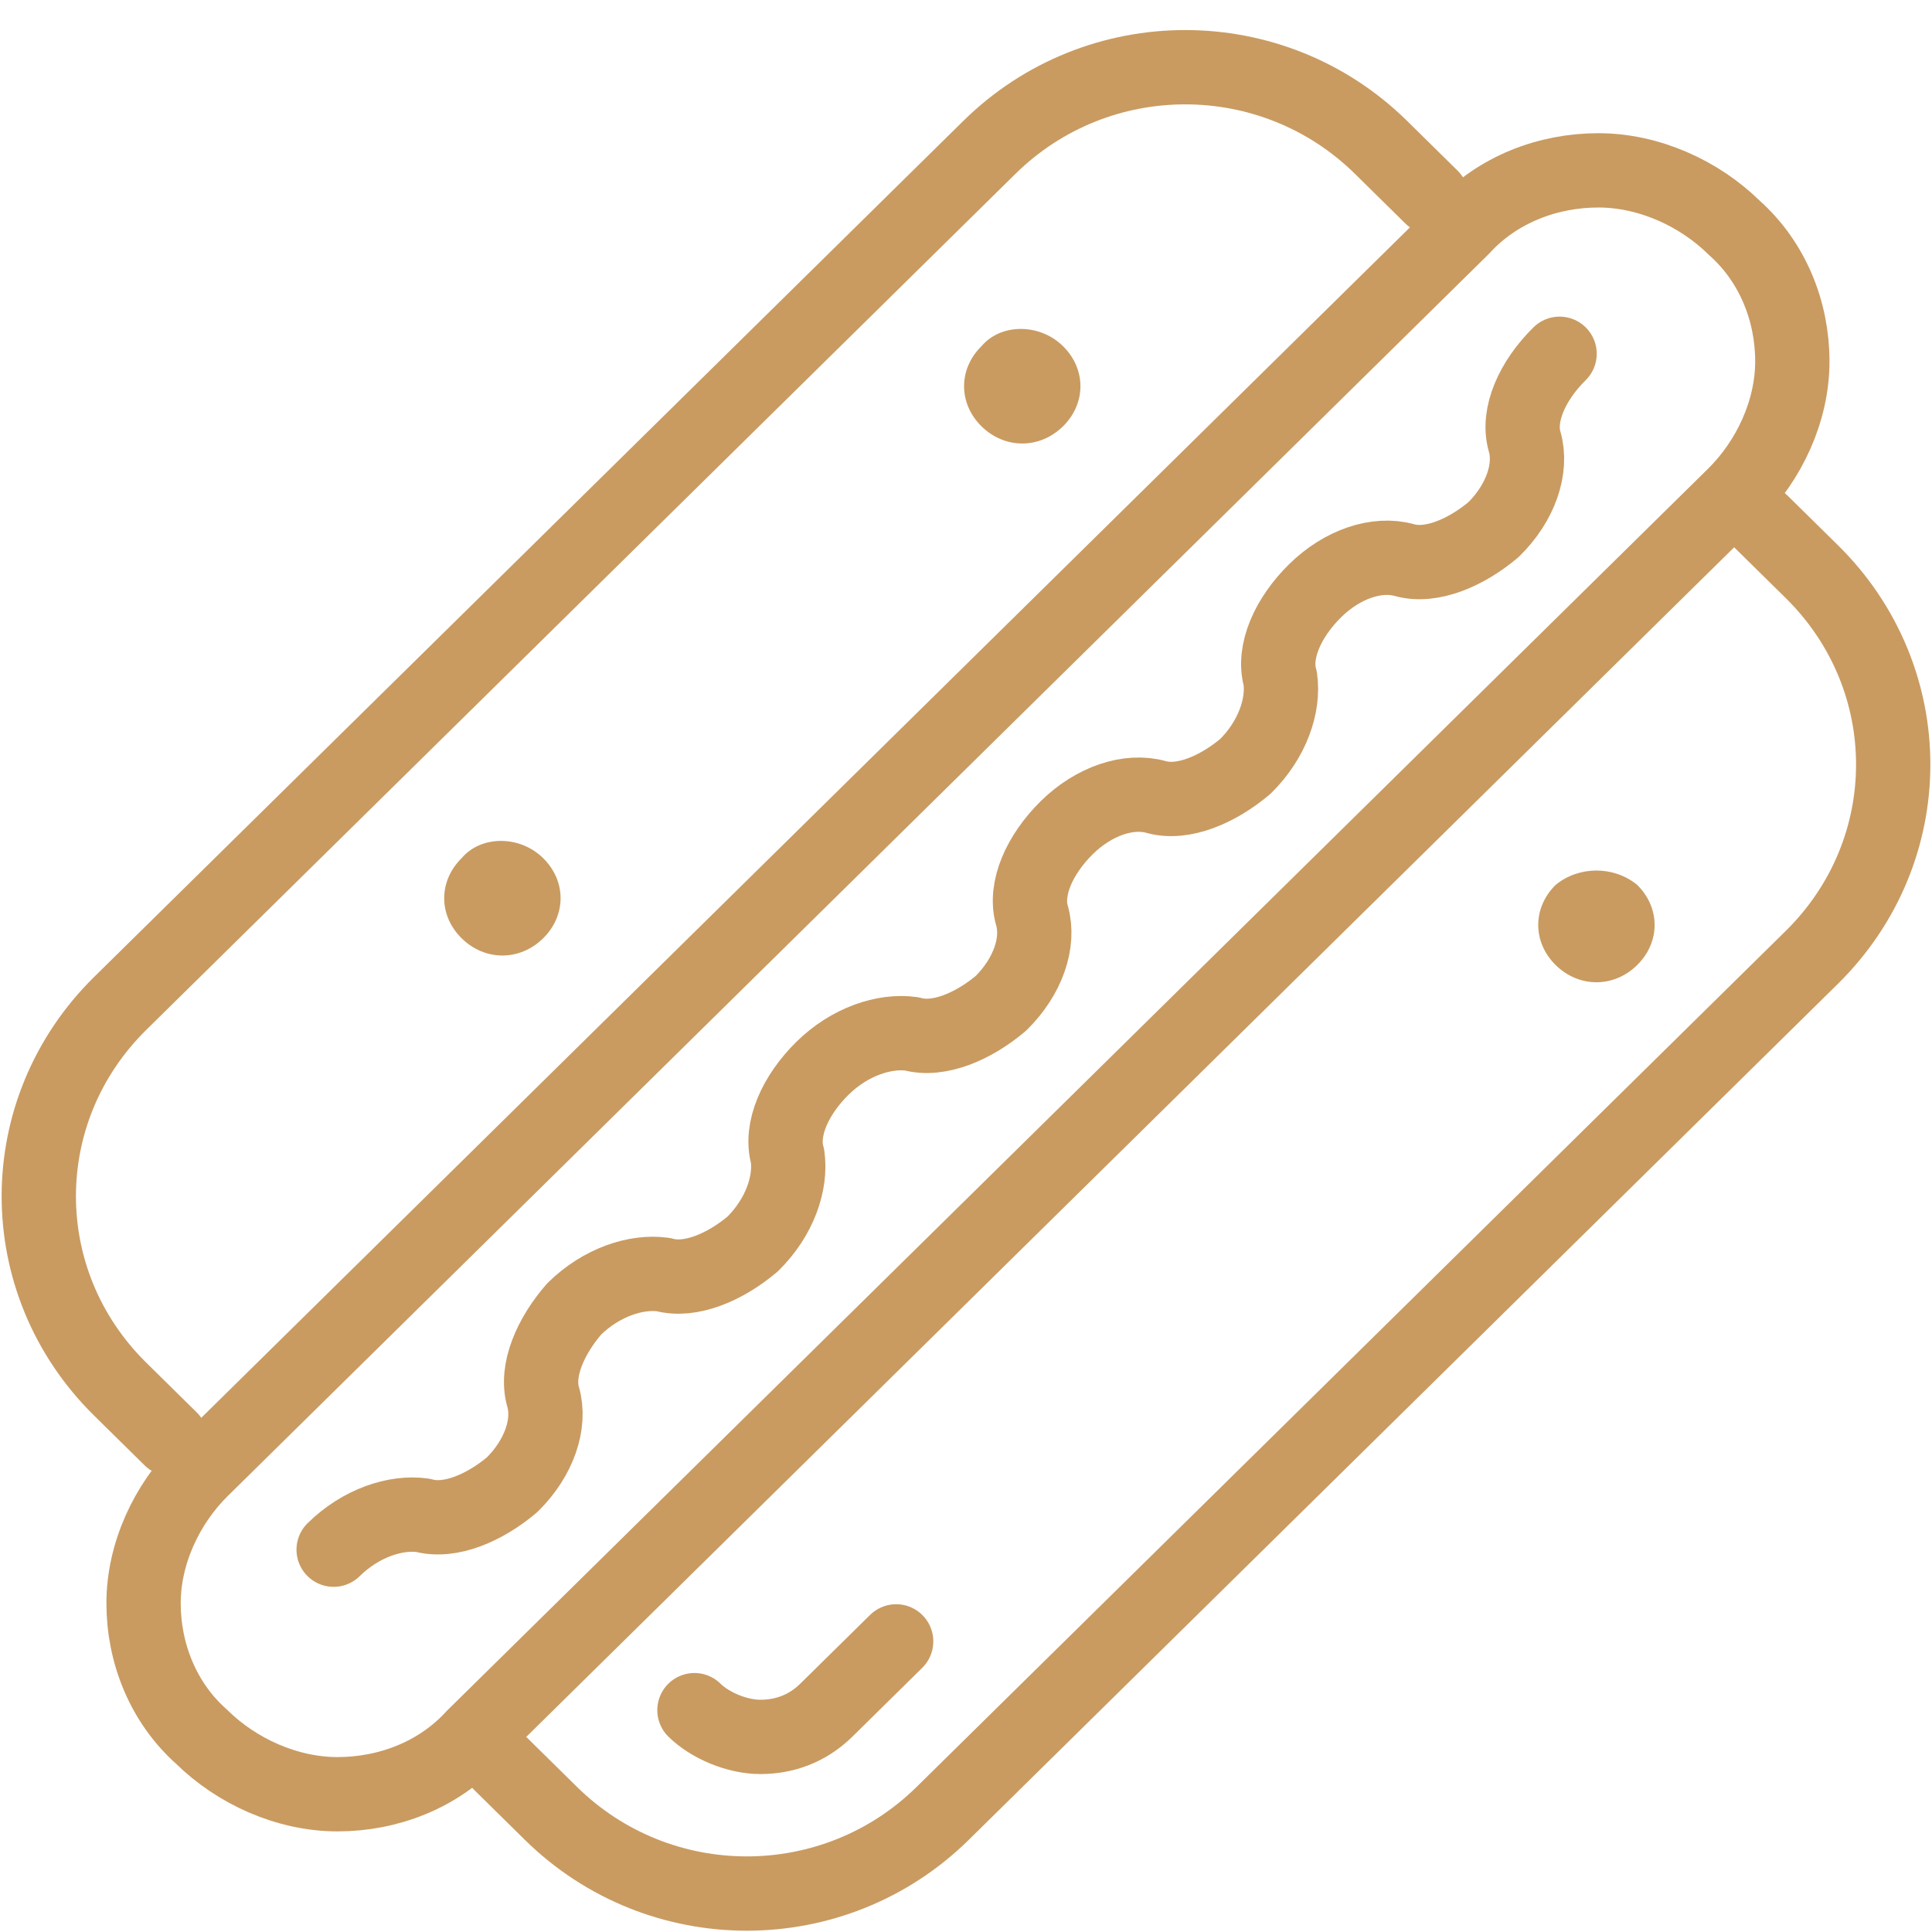
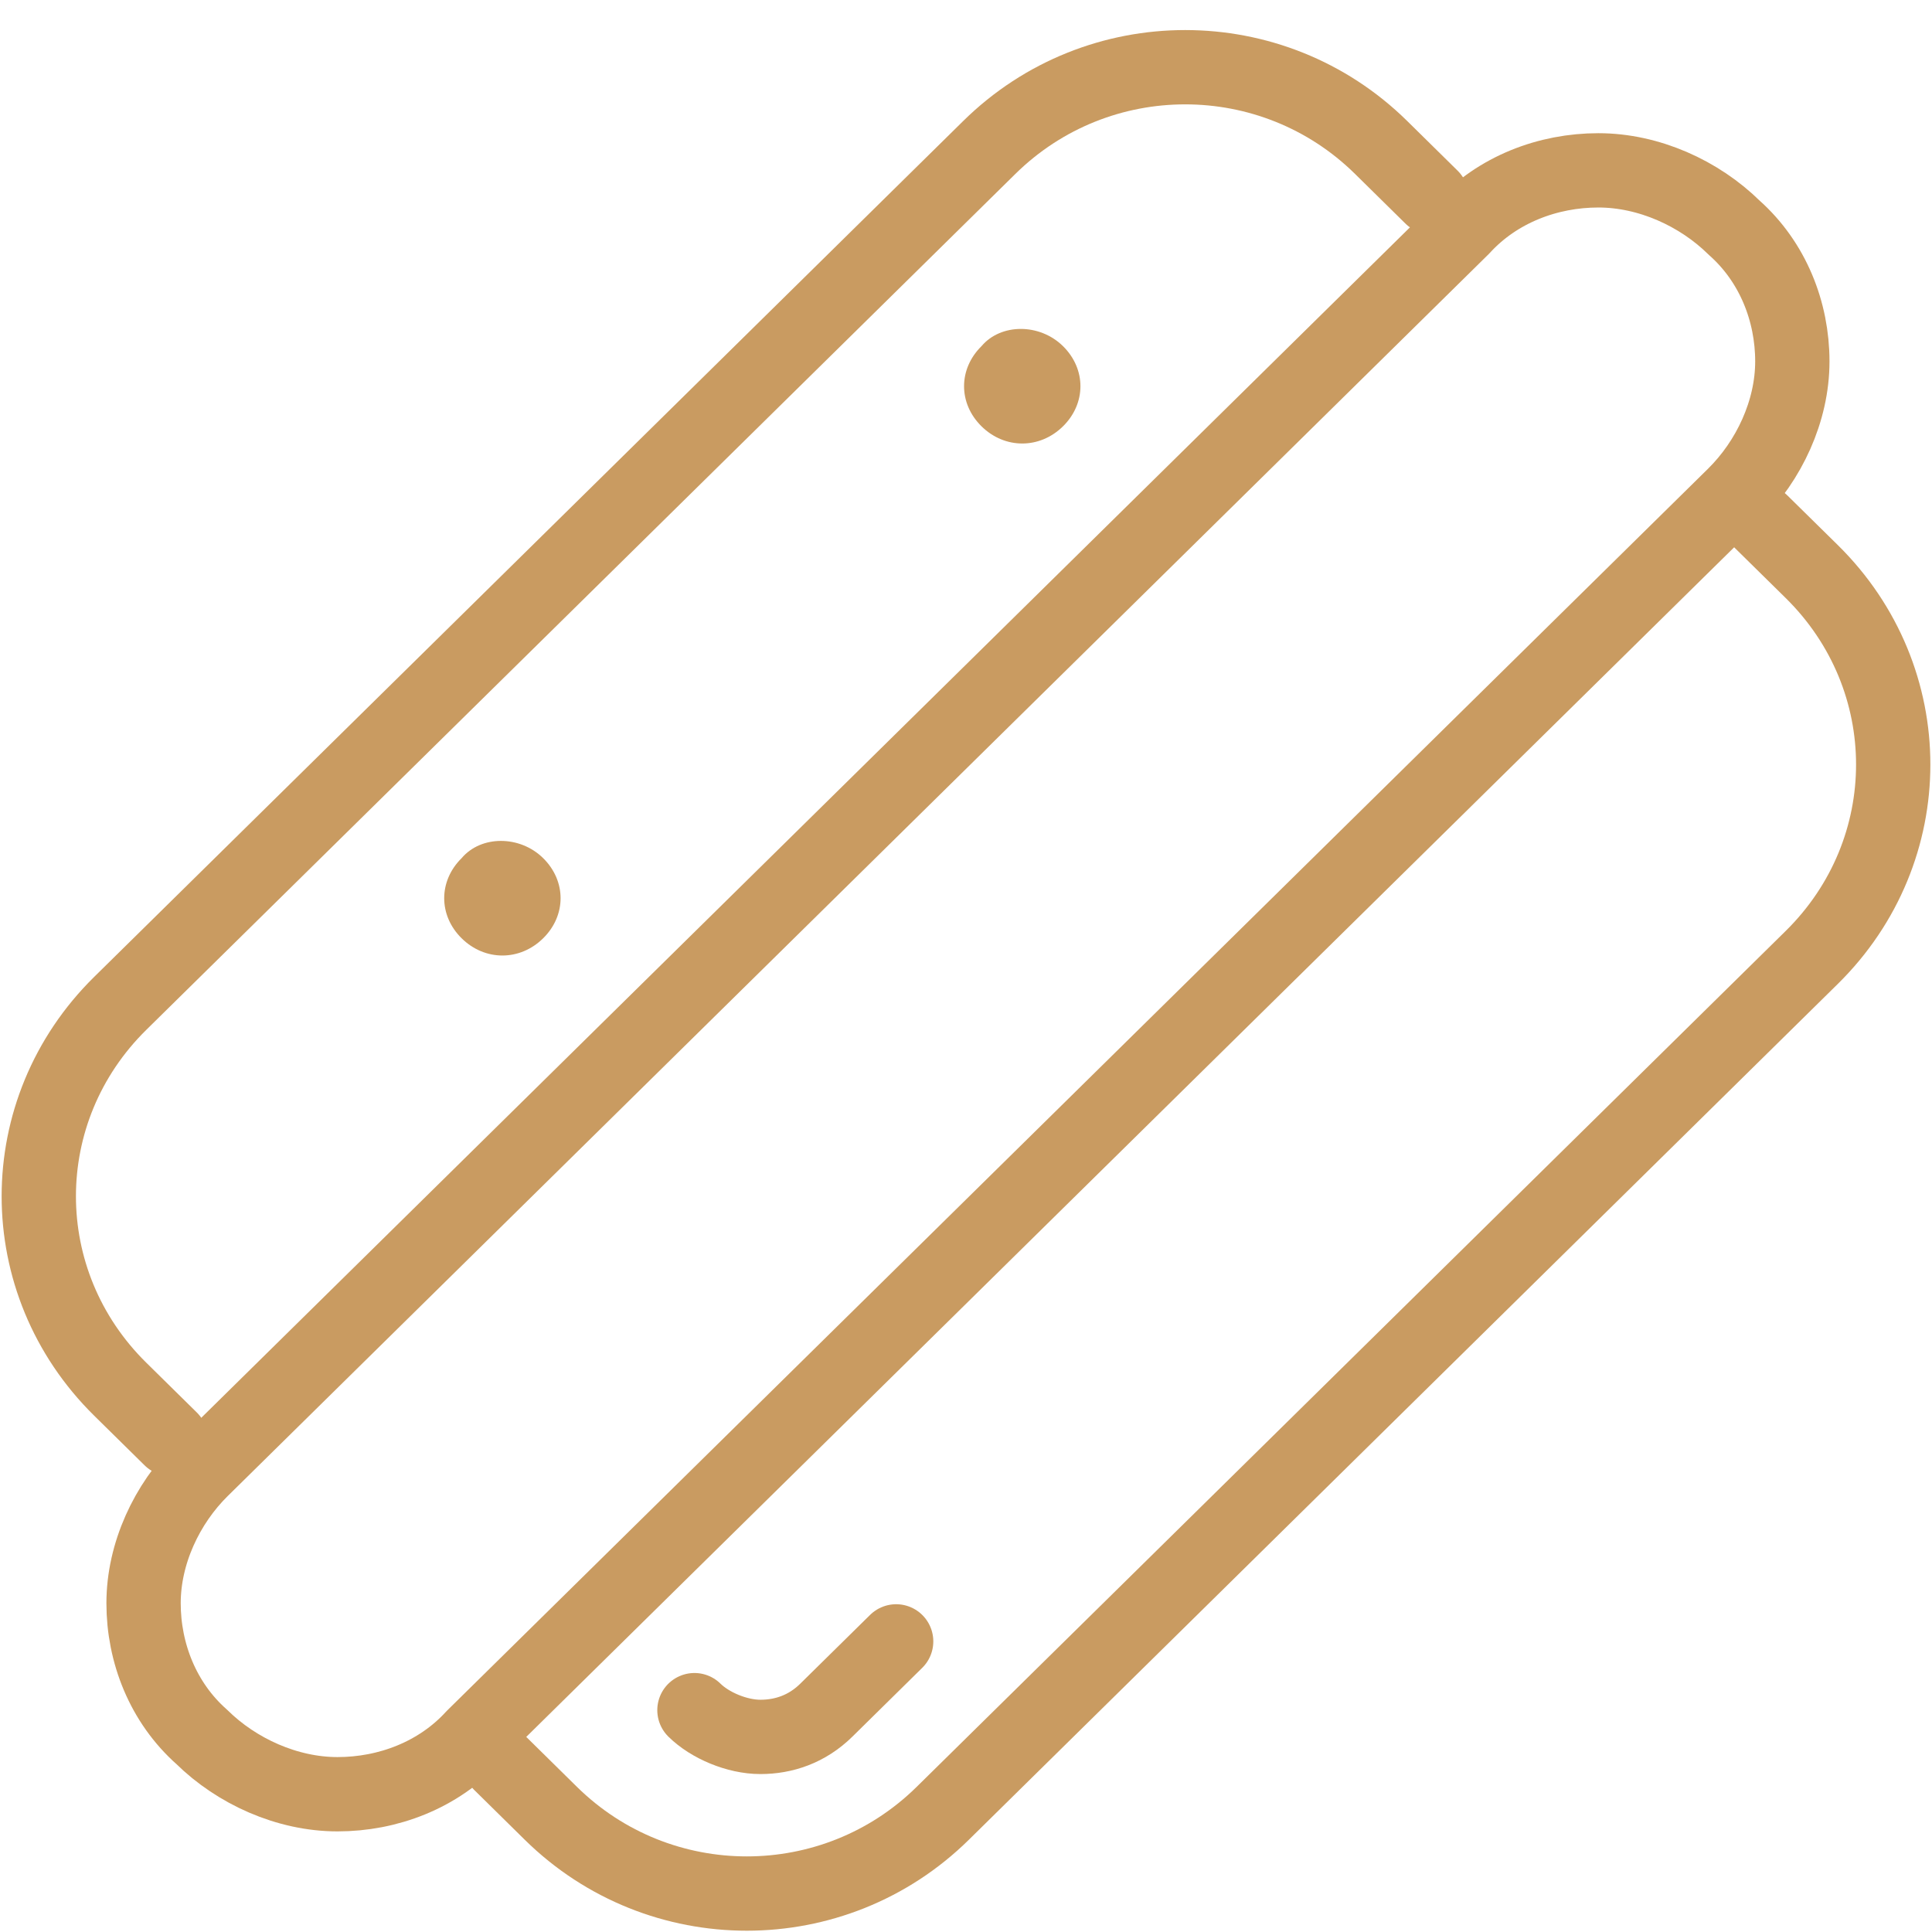
<svg xmlns="http://www.w3.org/2000/svg" width="52" height="52" viewBox="0 0 52 52" fill="none">
  <path d="M46.675 13.327C47.614 12.401 48.241 11.064 48.241 9.727C48.241 8.39 47.719 7.054 46.675 6.128C45.735 5.202 44.378 4.585 43.02 4.585C41.663 4.585 40.305 5.1 39.365 6.128C31.534 13.841 13.261 31.838 5.43 39.551C4.49 40.476 3.864 41.813 3.864 43.15C3.864 44.487 4.386 45.824 5.43 46.749C6.37 47.675 7.727 48.292 9.084 48.292C10.442 48.292 11.799 47.778 12.739 46.749C20.57 39.036 38.843 21.04 46.675 13.327Z" stroke="#C99B61" stroke-width="2" stroke-miterlimit="10" stroke-linecap="round" stroke-linejoin="round" />
  <path d="M47.406 14.047C47.406 14.047 47.928 14.561 48.763 15.383C51.687 18.263 51.687 22.891 48.763 25.77C42.394 32.043 31.743 42.533 25.374 48.806C22.45 51.685 17.751 51.685 14.827 48.806C13.992 47.983 13.47 47.469 13.47 47.469" stroke="#C99B61" stroke-width="2" stroke-miterlimit="10" stroke-linecap="round" stroke-linejoin="round" />
  <path d="M24.12 44.178C24.12 44.178 23.181 45.104 22.241 46.029C21.719 46.543 21.092 46.749 20.466 46.749C19.839 46.749 19.108 46.441 18.691 46.029" stroke="#C99B61" stroke-width="2" stroke-miterlimit="10" stroke-linecap="round" stroke-linejoin="round" />
  <path d="M4.594 38.728C4.594 38.728 4.072 38.214 3.237 37.391C0.313 34.512 0.313 29.884 3.237 27.005C9.606 20.731 20.257 10.242 26.627 3.969C29.55 1.089 34.249 1.089 37.173 3.969C38.008 4.791 38.53 5.306 38.53 5.306" stroke="#C99B61" stroke-width="2" stroke-miterlimit="10" stroke-linecap="round" stroke-linejoin="round" />
-   <path fill-rule="evenodd" clip-rule="evenodd" d="M44.064 23.816C44.691 24.433 44.691 25.358 44.064 25.975C43.438 26.592 42.498 26.592 41.871 25.975C41.245 25.358 41.245 24.433 41.871 23.816C42.498 23.302 43.438 23.302 44.064 23.816Z" fill="#C99B61" />
  <path fill-rule="evenodd" clip-rule="evenodd" d="M14.618 23.096C15.245 23.713 15.245 24.638 14.618 25.255C13.992 25.872 13.052 25.872 12.426 25.255C11.799 24.638 11.799 23.713 12.426 23.096C12.948 22.479 13.992 22.479 14.618 23.096Z" fill="#C99B61" />
  <path fill-rule="evenodd" clip-rule="evenodd" d="M28.61 9.316C29.237 9.933 29.237 10.858 28.61 11.475C27.984 12.091 27.044 12.091 26.418 11.475C25.791 10.858 25.791 9.933 26.418 9.316C26.94 8.699 27.984 8.699 28.61 9.316Z" fill="#C99B61" />
-   <path d="M8.98 41.71C9.711 40.99 10.651 40.682 11.382 40.785C12.113 40.99 13.052 40.579 13.783 39.962C14.514 39.242 14.827 38.316 14.618 37.597C14.41 36.877 14.827 35.951 15.454 35.231C16.185 34.511 17.125 34.203 17.855 34.306C18.586 34.511 19.526 34.1 20.257 33.483C20.988 32.763 21.301 31.838 21.197 31.118C20.988 30.398 21.406 29.472 22.137 28.753C22.867 28.033 23.807 27.724 24.538 27.827C25.269 28.033 26.209 27.621 26.94 27.004C27.671 26.284 27.984 25.359 27.775 24.639C27.566 23.919 27.984 22.994 28.715 22.274C29.446 21.554 30.386 21.245 31.116 21.451C31.847 21.657 32.787 21.245 33.518 20.628C34.249 19.908 34.562 18.983 34.458 18.263C34.249 17.543 34.667 16.618 35.398 15.898C36.129 15.178 37.068 14.869 37.799 15.075C38.53 15.281 39.47 14.869 40.201 14.252C40.932 13.532 41.245 12.607 41.036 11.887C40.827 11.167 41.245 10.242 41.976 9.522" stroke="#C99B61" stroke-width="2" stroke-miterlimit="10" stroke-linecap="round" stroke-linejoin="round" />
</svg>